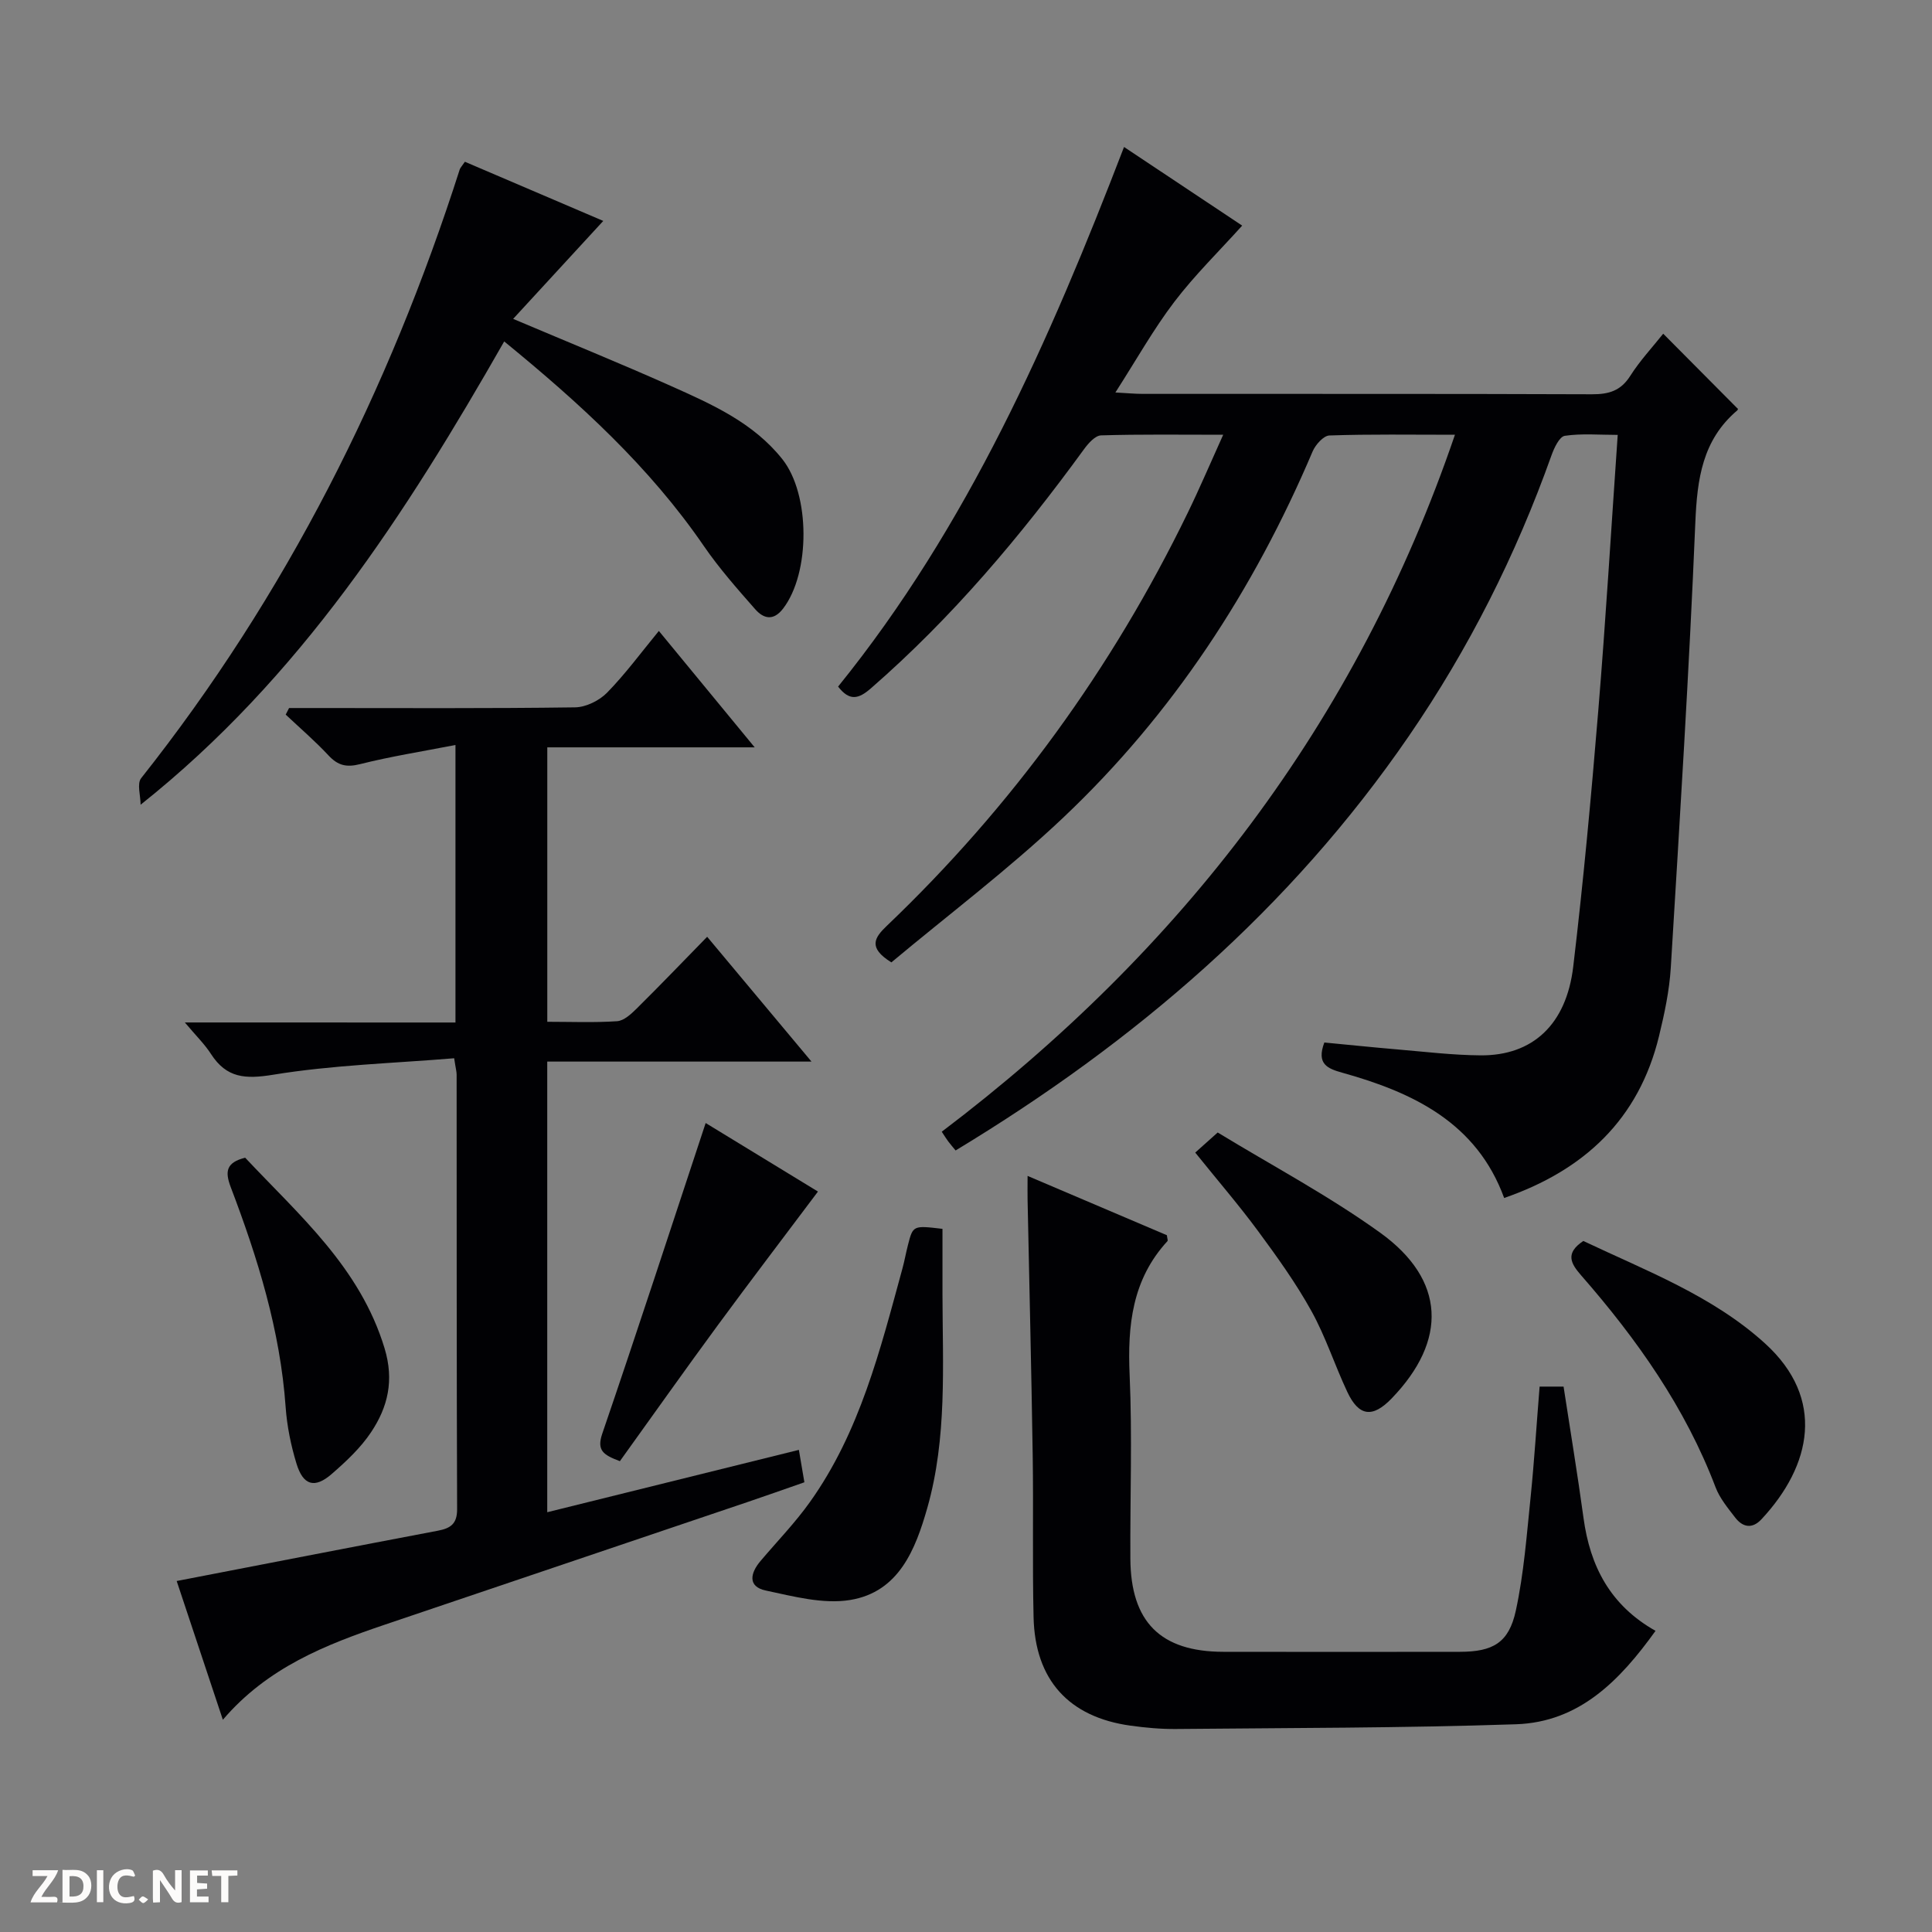
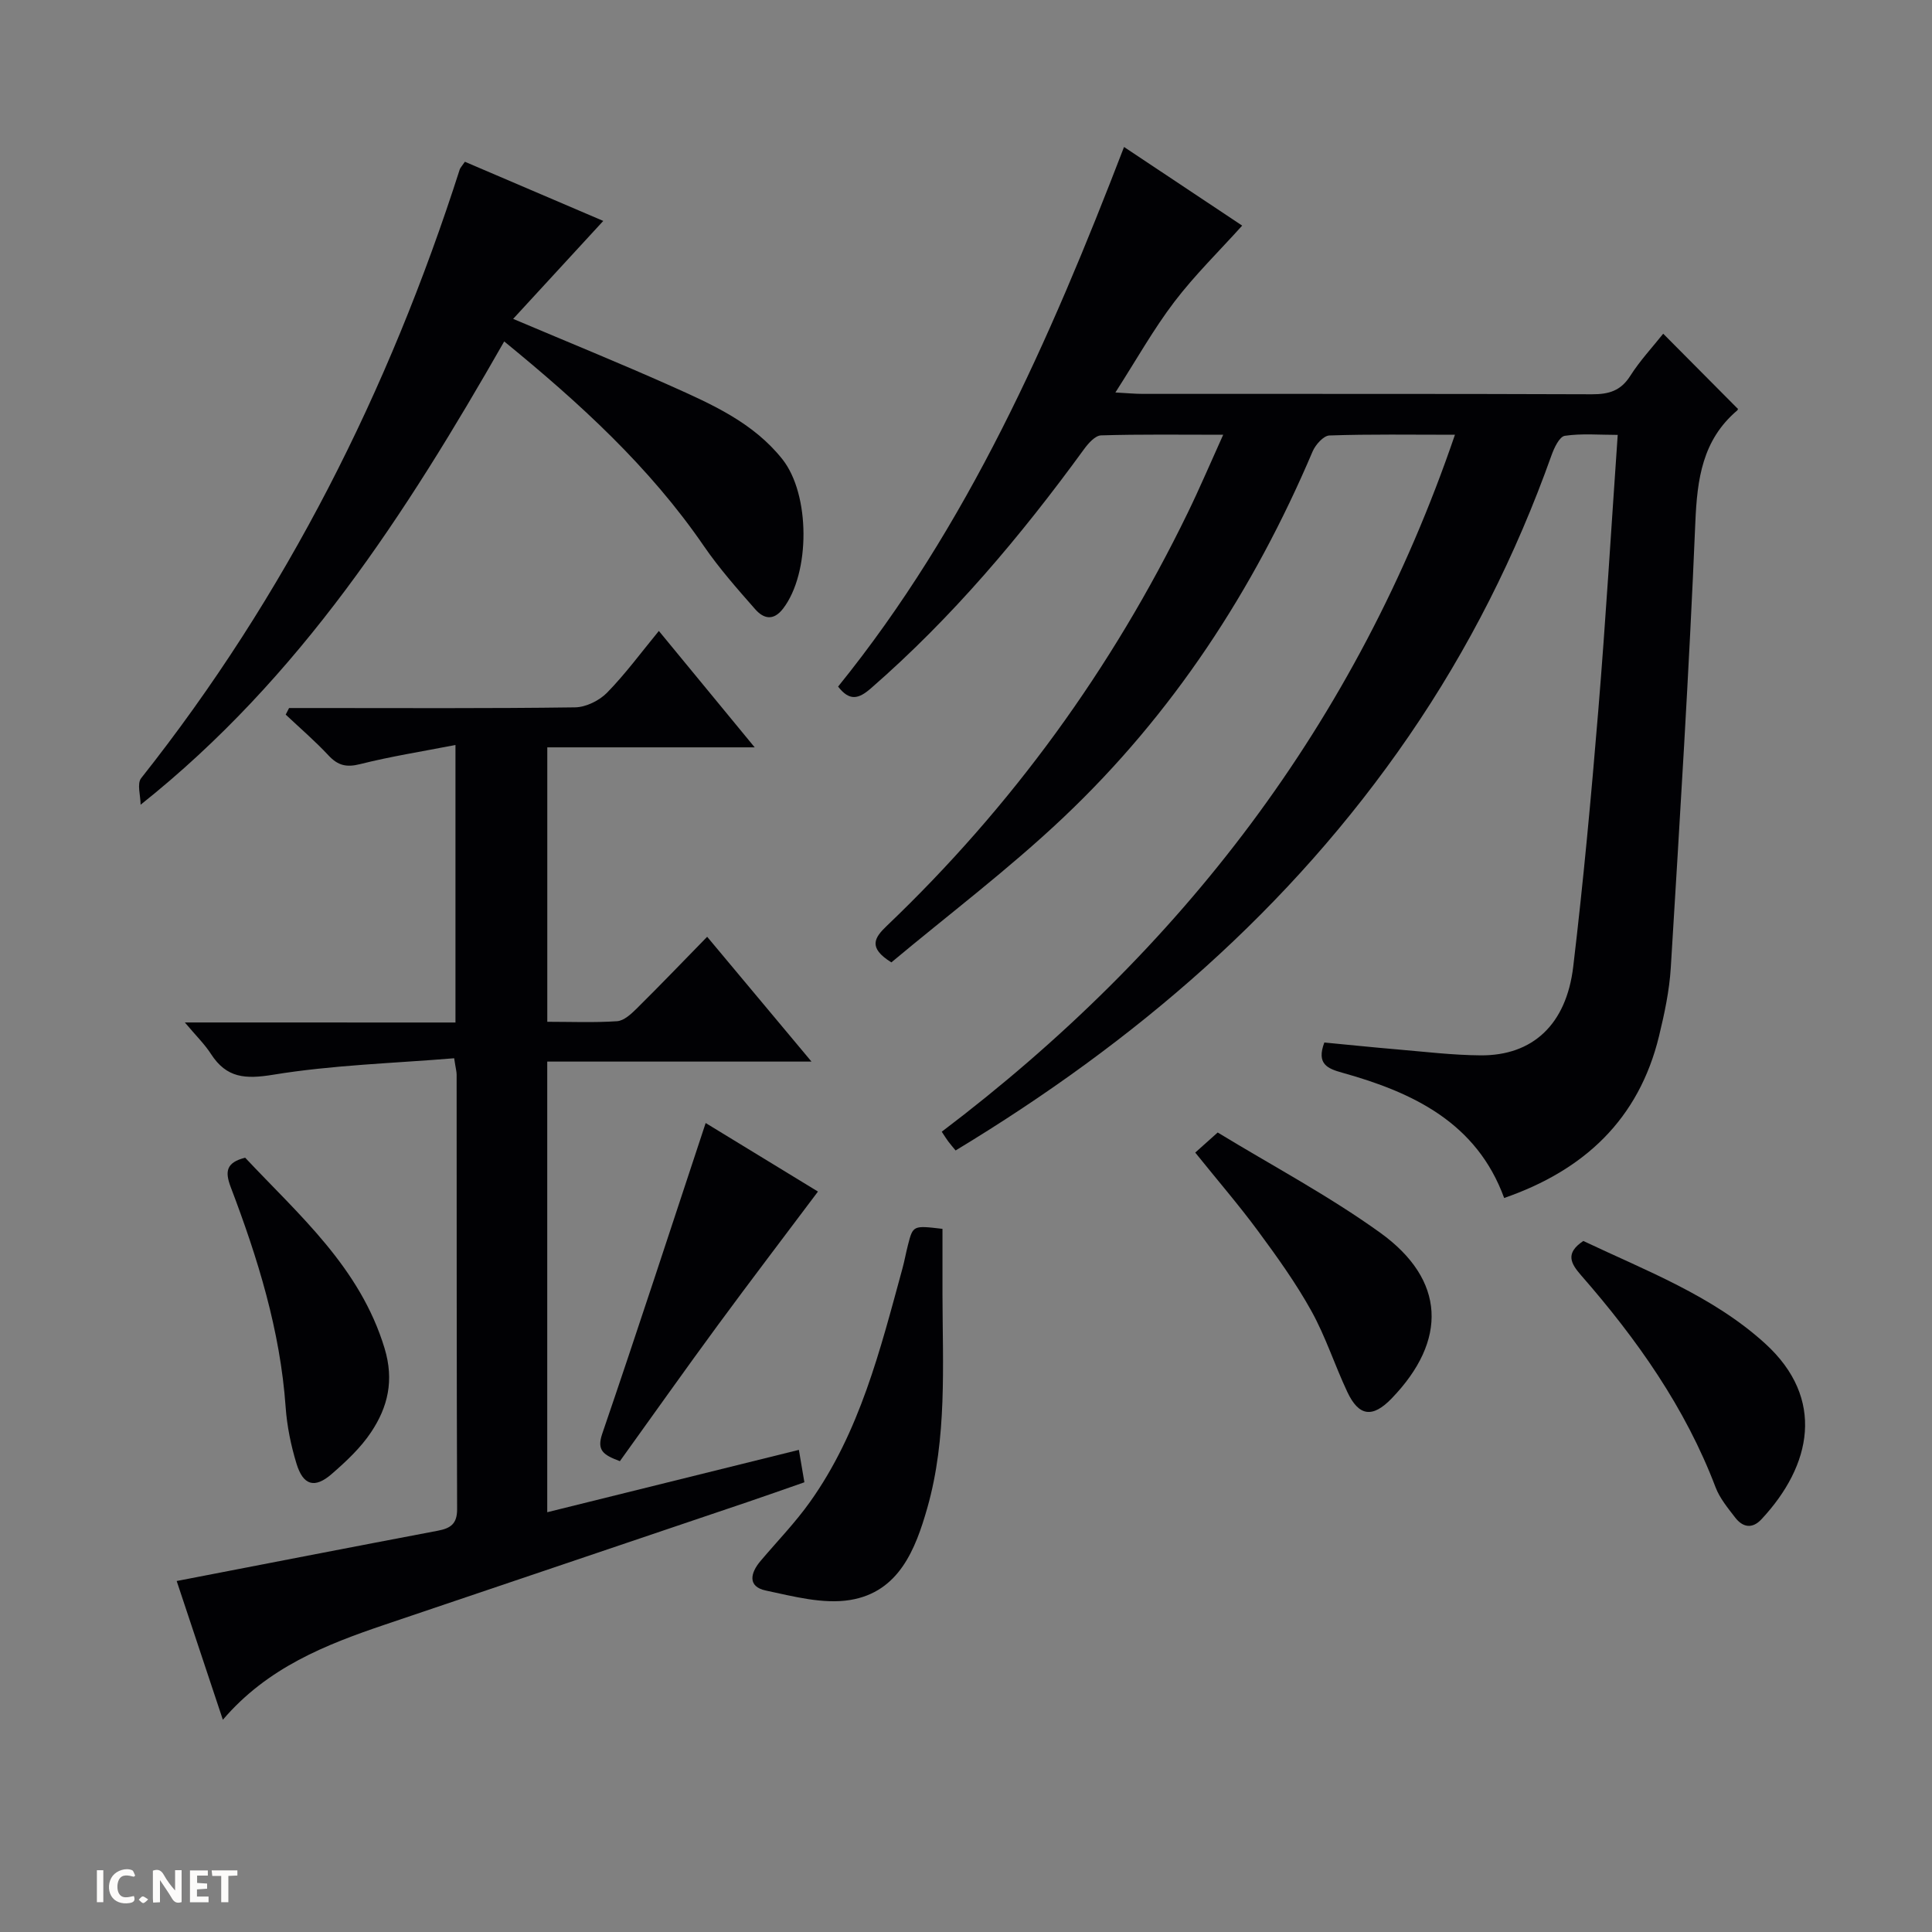
<svg xmlns="http://www.w3.org/2000/svg" enable-background="new 0 0 400 400" viewBox="0 0 400 400">
  <rect x="0" y="0" width="400" height="400" fill="#808080" stroke="none" />
  <path d="m37.59 393.81c-.92.31-1.52.05-2-.78-.7-1.2-1.52-2.34-2.47-3.78v4.59c-.55.03-.95.05-1.41.07-.03-.37-.06-.64-.06-.91 0-1.91 0-3.81 0-5.7 1.13-.41 1.77-.03 2.29.91.62 1.11 1.38 2.14 2.31 3.19v-4.2h1.35v6.61z" fill="#fcfbfa" />
-   <path d="m12.94 393.88v-6.75c1.9.19 3.93-.54 5.37 1.29.8 1.01.78 2.88.03 3.97-1.37 1.97-3.4 1.51-6.4 1.49m2.45-1.22c2.04.12 2.92-.58 2.89-2.21-.03-1.51-.98-2.19-2.89-2z" fill="#fcfbfa" />
-   <path d="m11.81 393.87h-5.49c.68-2.18 2.47-3.48 3.51-5.45h-3.08v-1.21h5.29c-.71 2.13-2.44 3.48-3.47 5.51.86 0 1.63.04 2.39-.01.79-.05 1.14.21.85 1.16" fill="#fcfbfa" />
  <path d="m39.33 393.86v-6.61h3.7v1.07h-2.22v1.52c.68.04 1.34.09 2.07.13v1.07c-.72.05-1.38.09-2.1.14v1.48h2.4v1.19h-3.85z" fill="#fcfbfa" />
  <path d="m27.71 388.56c-1.15-.3-2.46-.61-3.1.64-.37.73-.41 1.93-.06 2.67.63 1.35 1.99.93 3.17.68.35.94-.01 1.32-.93 1.46-1.62.25-3.05-.27-3.76-1.48-.73-1.24-.6-3.03.31-4.17.88-1.11 2.71-1.7 4-1.16.32.13.44.74.65 1.12-.1.08-.19.16-.28.24" fill="#fcfbfa" />
  <path d="m49.15 387.24v1.07c-.59.02-1.17.05-1.87.08v5.44h-1.48v-5.44h-1.85c-.05-.4-.08-.73-.13-1.15z" fill="#fcfbfa" />
  <path d="m20.06 387.21h1.33v6.62h-1.33z" fill="#fcfbfa" />
  <path d="m30.68 393.25c-.39.38-.8.79-1.05.76-.32-.05-.6-.45-.9-.7.26-.24.51-.64.8-.67.29-.04.62.3 1.15.61" fill="#fcfbfa" />
  <g fill="#010104">
    <path d="m301.23 90.01c-9.07 0-17.54-.14-25.99.15-1.22.04-2.89 1.92-3.48 3.31-12.19 28.7-28.96 54.37-51.63 75.81-11.32 10.71-23.84 20.15-35.58 29.97-4.92-3.06-3.49-5.13-.95-7.56 25.91-24.73 46.63-53.27 62.29-85.48 2.46-5.05 4.66-10.23 7.36-16.2-8.87 0-17.09-.12-25.29.13-1.23.04-2.67 1.68-3.56 2.91-13.07 17.95-27.3 34.85-44.11 49.48-2.52 2.19-4.4 2.69-6.77-.38 26.8-33.13 43.79-71.65 59.2-111.72 8.65 5.76 16.9 11.25 24.46 16.28-4.77 5.3-9.83 10.24-14.06 15.8-4.31 5.66-7.82 11.94-12.19 18.75 2.32.12 4.01.29 5.7.29 30.99.02 61.99-.04 92.98.08 3.48.01 5.95-.71 7.91-3.8 2.02-3.18 4.64-5.98 6.83-8.74 5.18 5.22 10.2 10.26 15.43 15.53.06-.25.09.18-.1.35-7.23 6.13-8.3 14.21-8.68 23.21-1.28 30.73-3.21 61.44-5.08 92.15-.29 4.77-1.31 9.54-2.44 14.2-4.18 17.19-15.46 27.75-32.06 33.5-5.68-15.56-18.79-21.83-33.49-25.93-3.09-.86-5.42-1.8-3.74-6.26 4.87.46 9.93.99 14.99 1.42 5.79.49 11.59 1.2 17.39 1.24 10.73.07 17.72-6.35 19.15-18.36 2.1-17.64 3.73-35.35 5.19-53.06 1.54-18.71 2.66-37.46 4.02-57.04-3.84 0-7.46-.33-10.95.19-1.12.17-2.21 2.5-2.76 4.04-7.35 20.64-17.12 40.04-29.52 58.11-24.56 35.78-56.64 63.32-93.85 85.81-.59-.72-1.09-1.28-1.54-1.89-.4-.53-.74-1.1-1.33-1.99 49.47-37.45 85.88-84.59 106.25-144.3z" />
    <path d="m94.3 211.7c0-19.43 0-37.87 0-57.46-6.92 1.35-13.42 2.37-19.77 3.97-2.83.71-4.58.27-6.51-1.8-2.78-2.98-5.9-5.66-8.87-8.46.23-.45.47-.91.7-1.36h5.23c17.99 0 35.99.11 53.98-.14 2.26-.03 5.02-1.4 6.63-3.04 3.81-3.9 7.06-8.33 10.72-12.78 6.61 8.02 12.94 15.72 19.84 24.1-14.64 0-28.63 0-42.94 0v56.82c4.88 0 9.68.2 14.45-.12 1.4-.09 2.89-1.47 4.02-2.58 4.85-4.8 9.58-9.73 14.63-14.9 7.18 8.59 14.06 16.83 21.6 25.84-18.72 0-36.56 0-54.71 0v93.3c17.31-4.29 34.45-8.54 52.1-12.91.42 2.46.74 4.36 1.14 6.71-4.02 1.4-7.9 2.78-11.8 4.1-24.99 8.46-49.99 16.89-74.98 25.35-12.33 4.17-24.36 8.88-33.62 19.72-3.46-10.39-6.64-19.96-9.56-28.73 18.25-3.53 36.15-7.01 54.06-10.41 2.62-.5 4.01-1.39 4-4.46-.11-29.99-.08-59.98-.1-89.96 0-.64-.19-1.28-.51-3.4-12.53 1.04-25.13 1.39-37.46 3.41-5.82.95-9.68.69-12.9-4.31-1.31-2.03-3.08-3.75-5.4-6.51 19.24.01 37.42.01 56.03.01z" />
-     <path d="m318.76 287.08h4.96c1.41 9.21 2.9 18.19 4.13 27.2 1.35 9.94 5.49 18.06 14.91 23.37-7.39 10.3-15.79 18.9-28.88 19.34-23.45.79-46.92.75-70.39.98-3.14.03-6.31-.26-9.42-.69-12.79-1.77-19.79-9.47-20.08-22.47-.26-11.15-.01-22.32-.18-33.48-.27-17.64-.7-35.27-1.06-52.9-.03-1.31 0-2.62 0-4.97 10.06 4.28 19.53 8.32 28.84 12.28.07.66.25 1.08.12 1.22-7.31 7.94-8.29 17.45-7.83 27.75.56 12.63.08 25.31.15 37.97.07 13.13 6.24 19.29 19.25 19.31 16.32.03 32.65.02 48.97 0 6.82-.01 10.13-1.84 11.58-8.5 1.68-7.74 2.26-15.73 3.08-23.64.75-7.42 1.21-14.88 1.85-22.77z" />
    <path d="m29.11 166.61c0-1.86-.79-4.34.11-5.49 29.99-37.85 51.29-80.22 65.97-126.06.1-.3.36-.55 1.06-1.57 9.46 4.05 19.09 8.16 28.65 12.25-6.27 6.81-12.26 13.32-18.66 20.28 11.69 4.95 22.25 9.24 32.64 13.88 8.48 3.79 17.06 7.58 23.09 15.16 5.81 7.3 5.82 23.56.17 30.93-2.04 2.67-4.09 2.07-5.78.15-3.72-4.23-7.47-8.48-10.65-13.11-11.24-16.38-25.67-29.55-41.32-42.34-20.33 35.61-42.2 69.62-75.28 95.92z" />
    <path d="m195.13 254.42c0 4.42-.01 9 0 13.58.03 14.8.97 29.69-3.13 44.16-2.46 8.65-5.9 17.45-15.99 19.1-5.59.91-11.73-.74-17.47-1.96-3.78-.8-3.21-3.6-1.1-6.09 3.43-4.06 7.17-7.91 10.24-12.22 10.35-14.51 14.56-31.53 19.16-48.36.44-1.6.72-3.24 1.14-4.85 1.04-4.08 1.06-4.08 7.15-3.36z" />
    <path d="m327.81 256.93c12.92 6.13 26.81 11.36 37.67 21.26 12.48 11.38 9.63 25.2-.79 36.36-1.92 2.06-3.89 1.67-5.46-.38-1.5-1.96-3.17-3.96-4.03-6.22-6.29-16.55-16.31-30.71-27.85-43.91-2.13-2.44-3.36-4.57.46-7.11z" />
    <path d="m146.1 232.51c7.82 4.78 16.03 9.78 23.25 14.19-6.95 9.27-13.94 18.42-20.75 27.69-6.86 9.33-13.54 18.79-20.26 28.13-3.41-1.29-4.84-2.19-3.65-5.69 7.28-21.28 14.25-42.68 21.41-64.32z" />
    <path d="m247.46 238.63c1.44-1.29 2.66-2.38 4.65-4.16 11.13 6.79 22.91 13.03 33.63 20.74 13.58 9.77 13.99 22.32 2.36 34.35-3.91 4.04-6.76 3.72-9.15-1.37-2.61-5.54-4.49-11.45-7.45-16.78-3.21-5.79-7.12-11.23-11.06-16.57s-8.29-10.38-12.98-16.21z" />
    <path d="m50.76 239.69c11.14 11.88 23.8 22.7 28.87 39.49 2 6.64.67 12.14-2.8 17.34-2.17 3.26-5.17 6.06-8.16 8.66-3.53 3.06-5.91 2.37-7.29-2.17-1.15-3.77-1.96-7.74-2.24-11.67-1.12-15.89-5.78-30.88-11.39-45.61-1.19-3.17-.94-5.05 3.01-6.04z" />
  </g>
</svg>